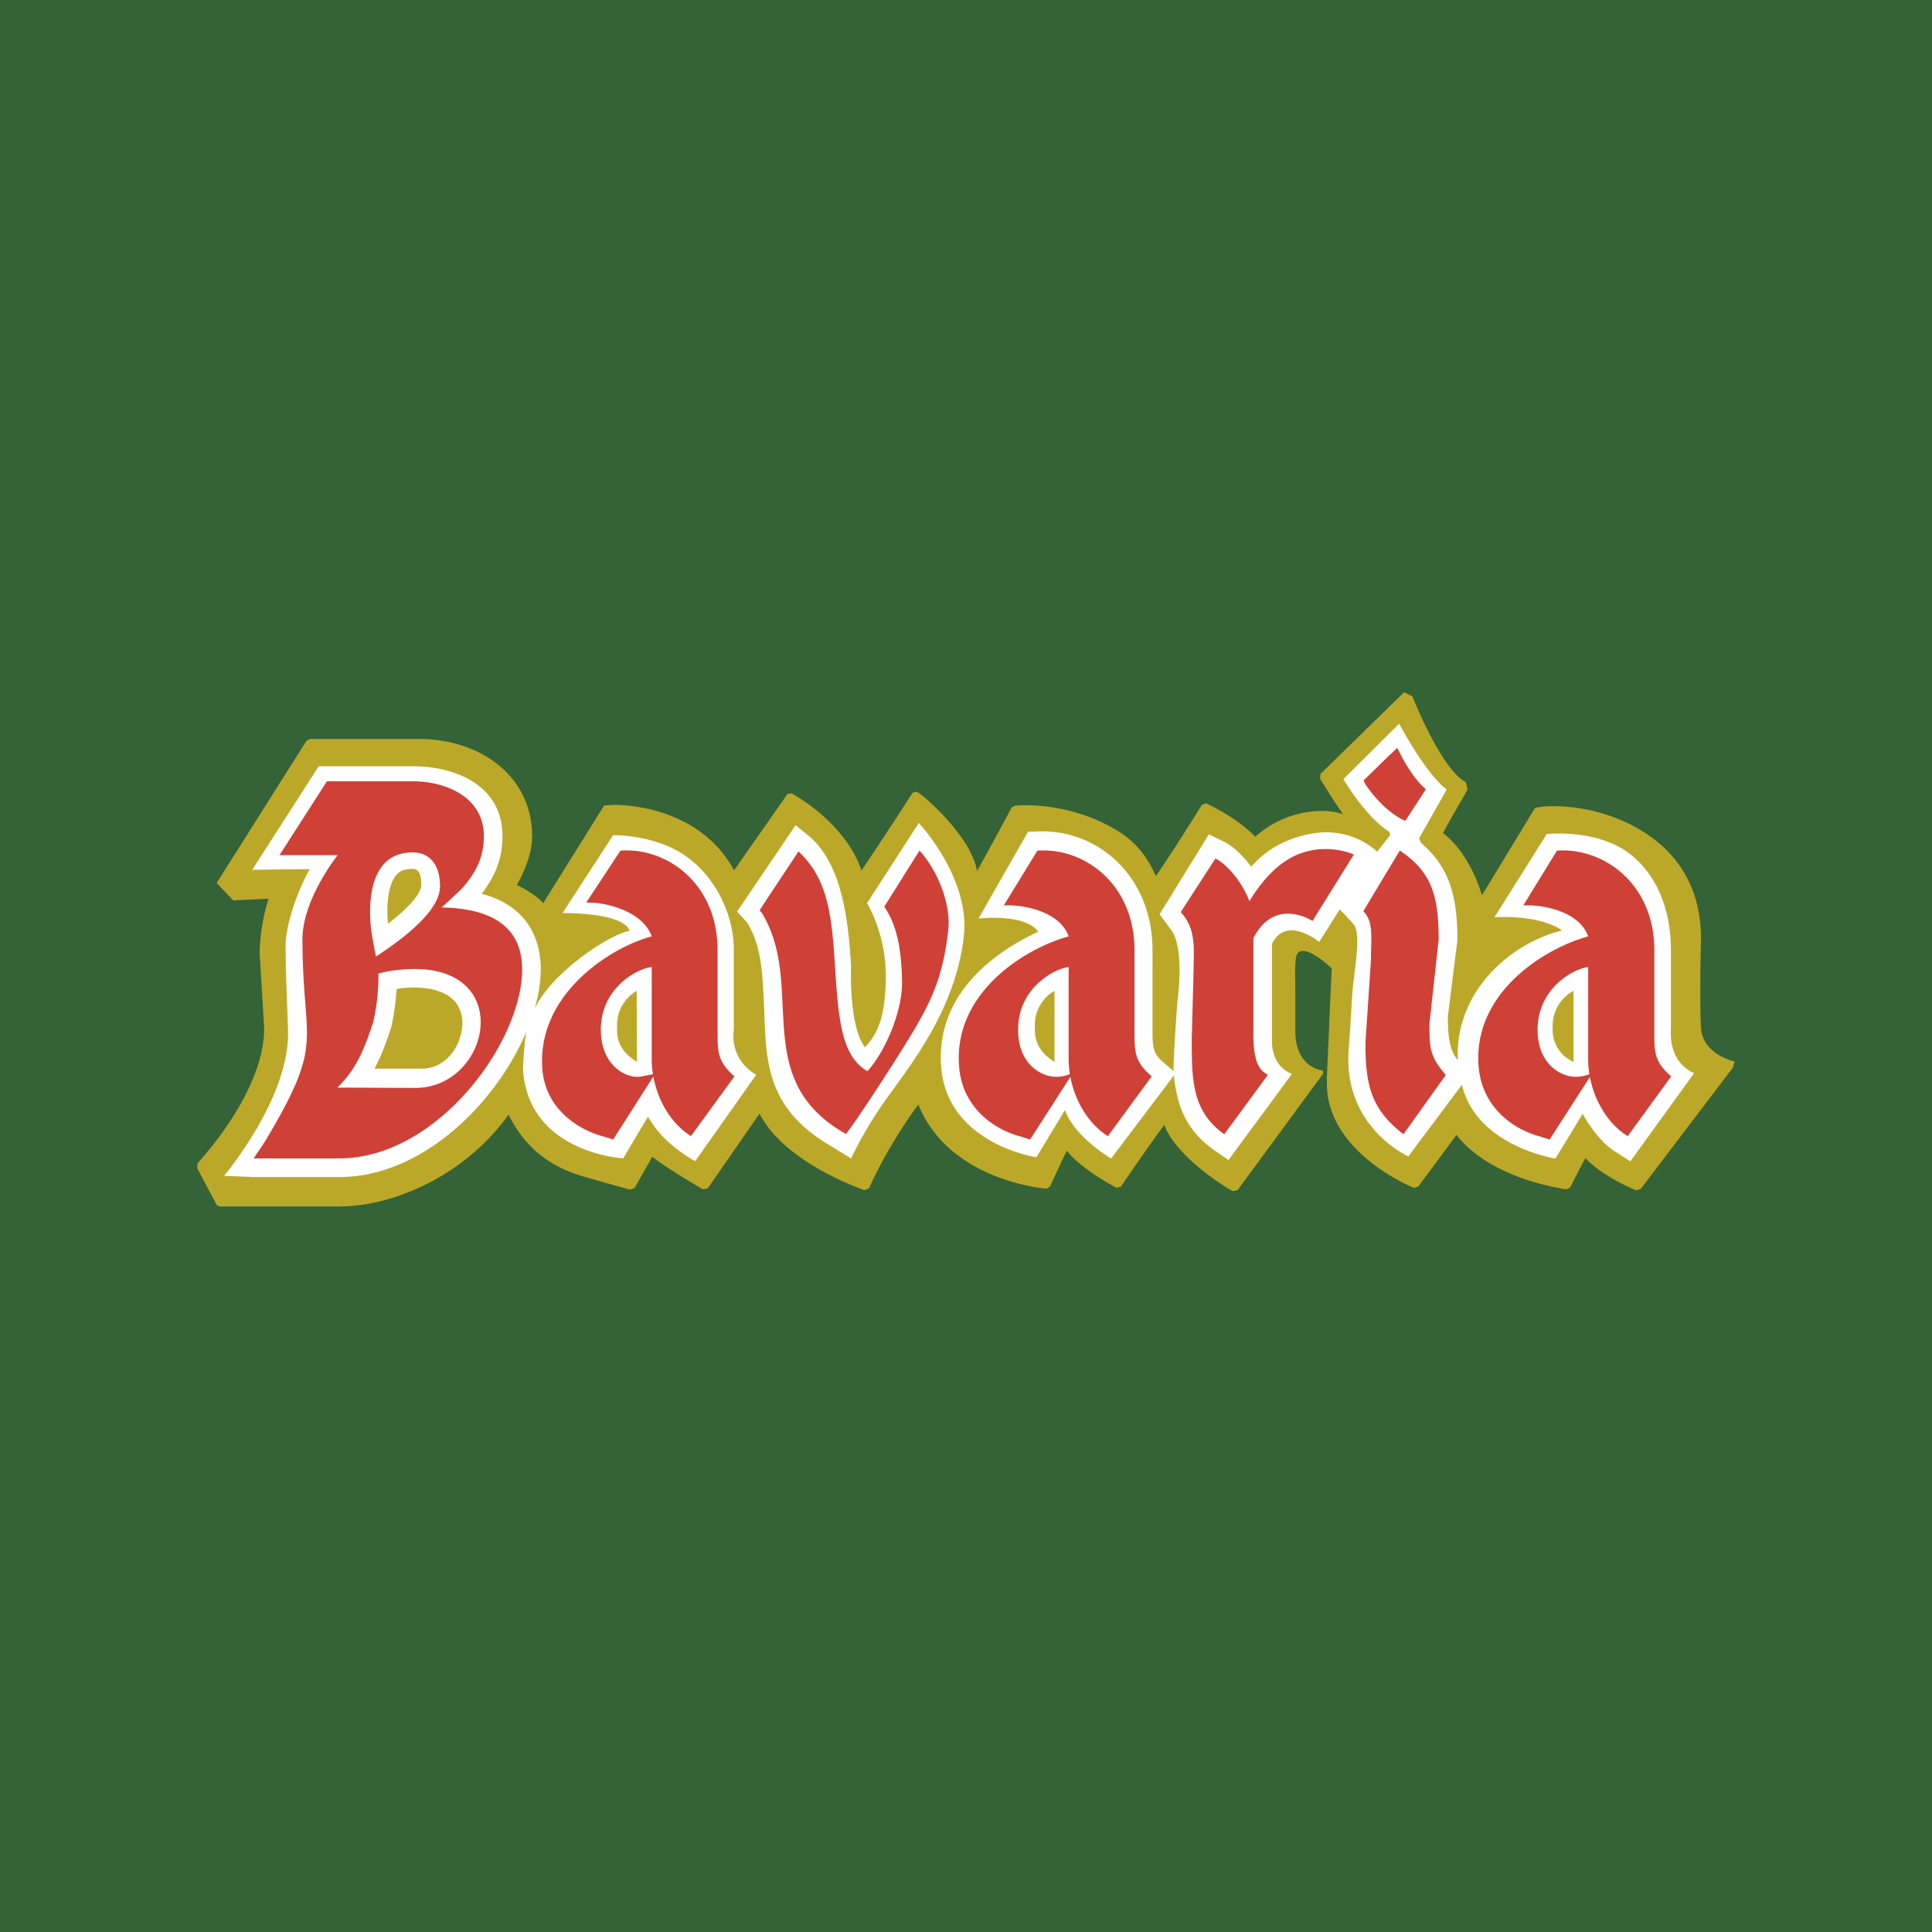
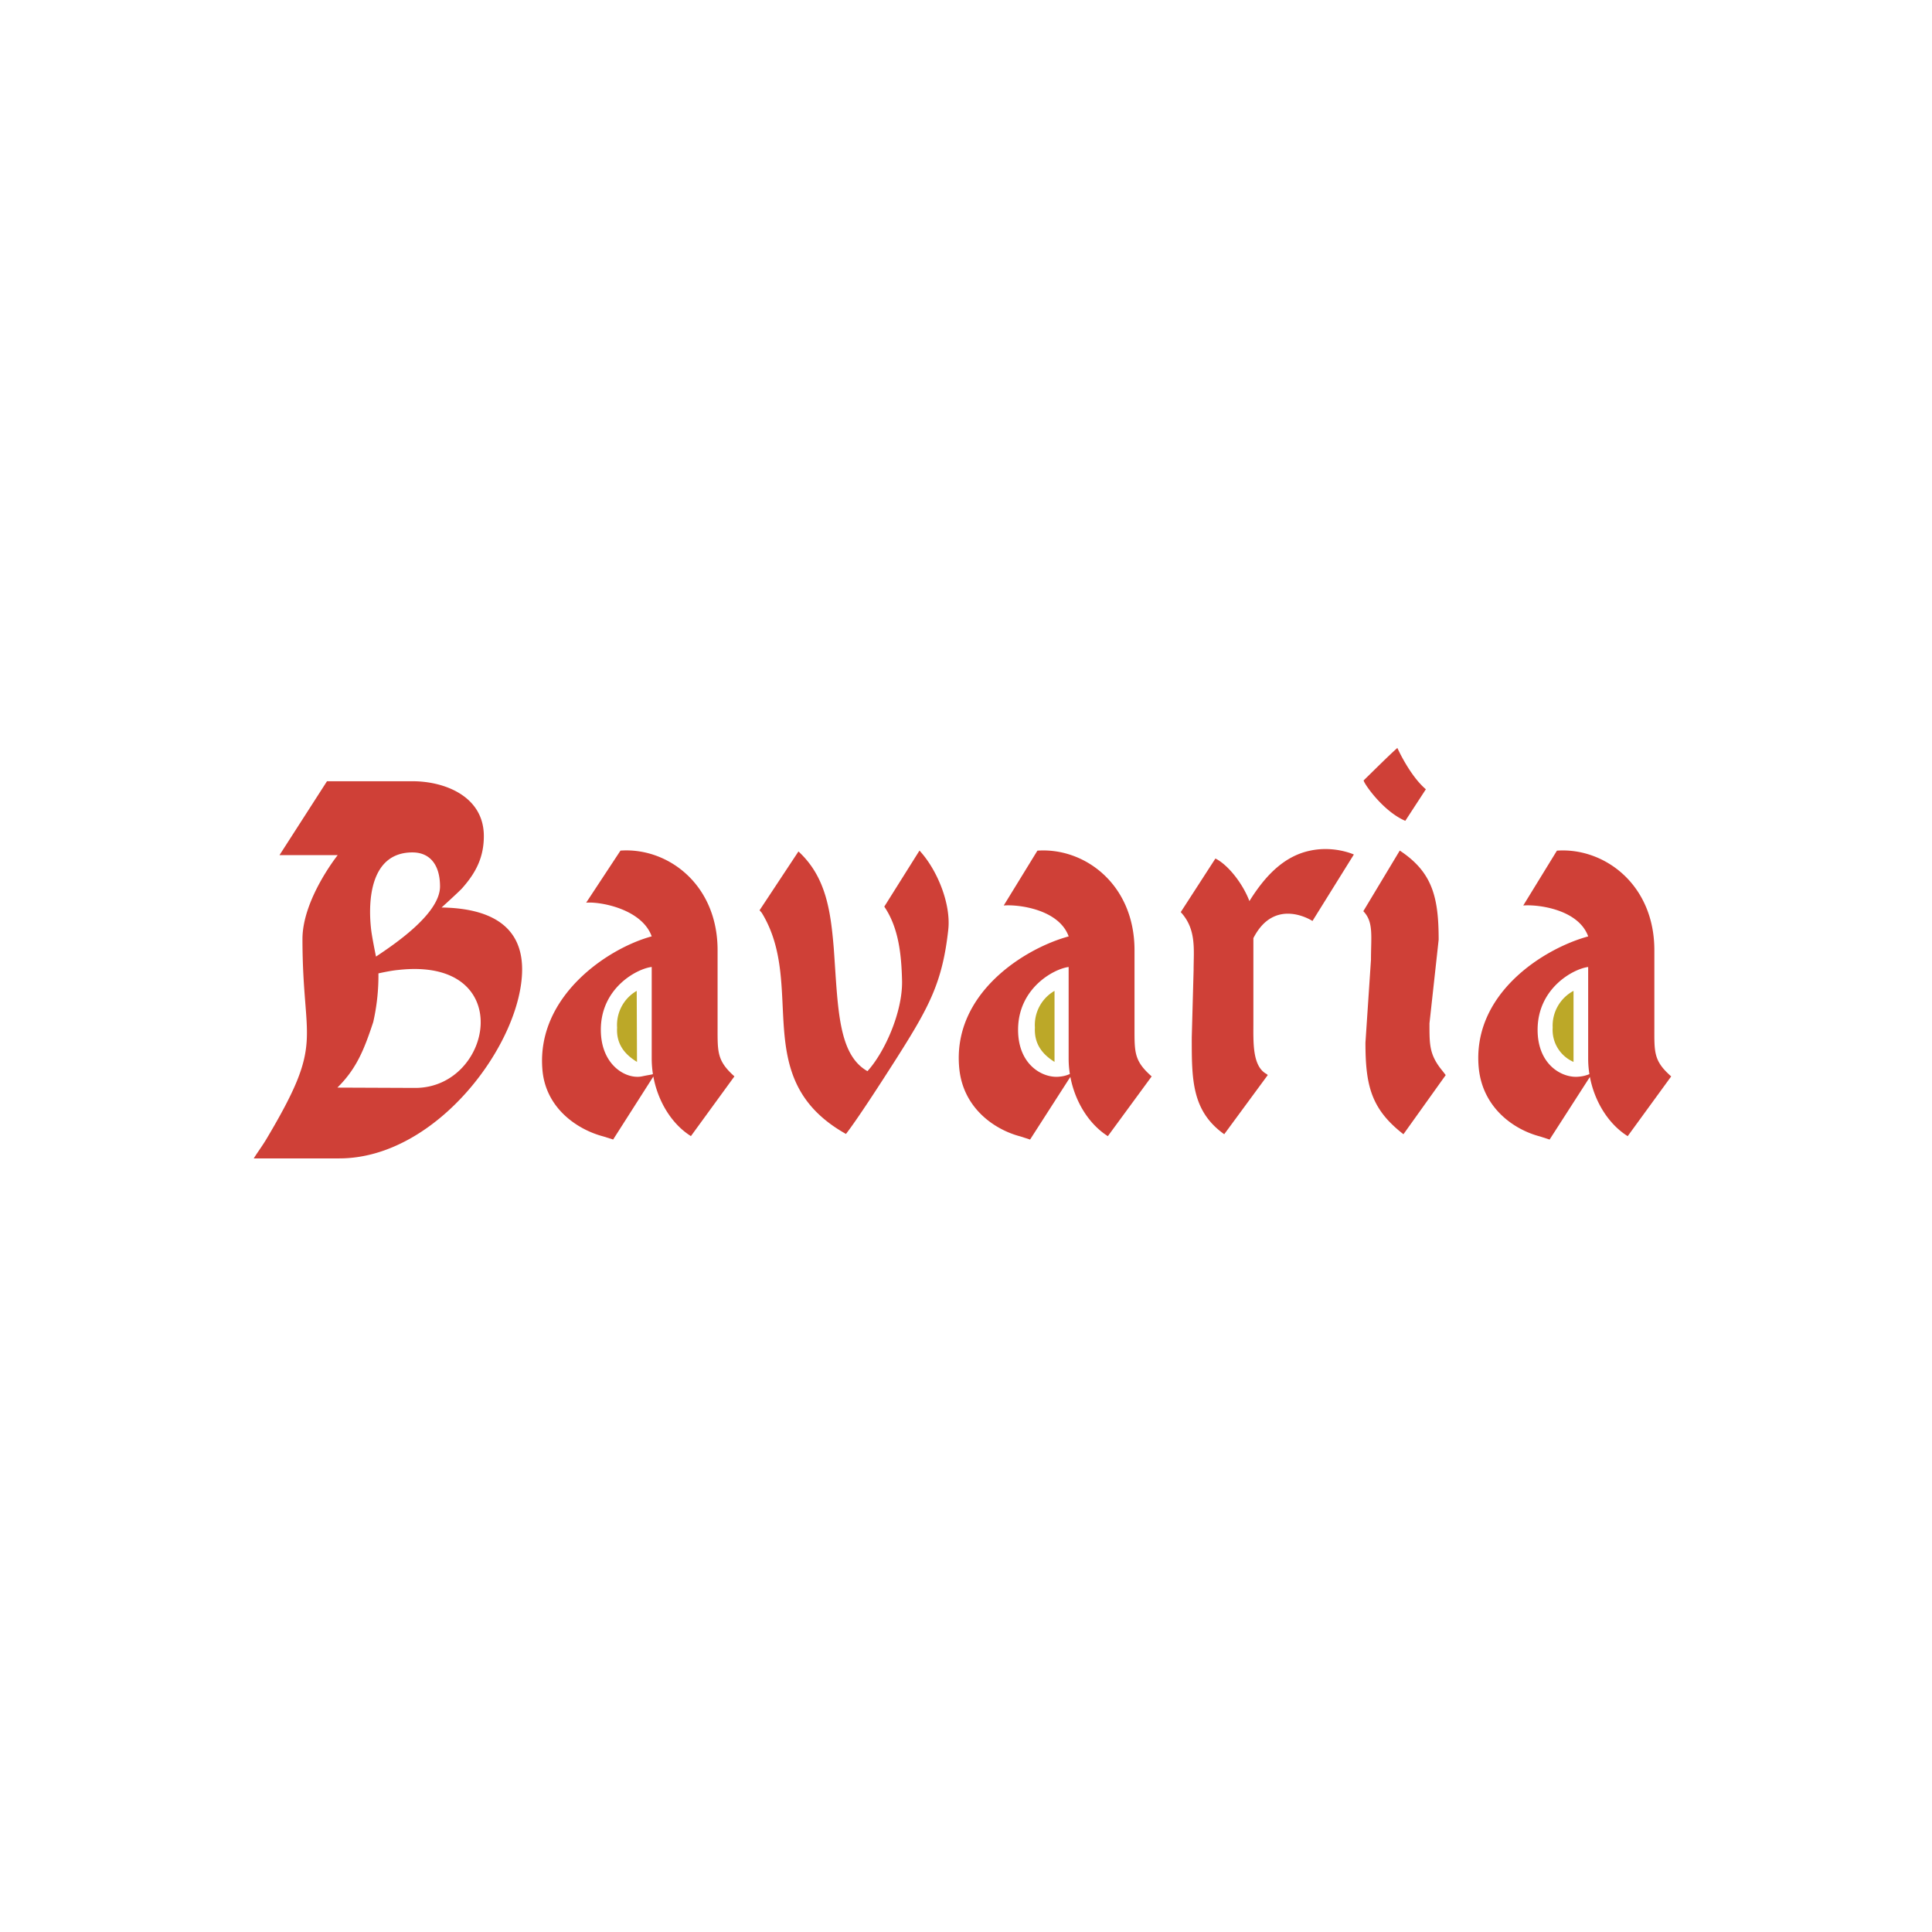
<svg xmlns="http://www.w3.org/2000/svg" width="2500" height="2500" viewBox="0 0 48.188 48.188">
-   <path fill="#346337" d="M0 0h48.188v48.188H0V0z" />
-   <path d="M32.935 19.304l-.008.122s.405.657.573.886c-.374-.153-1.375-.168-2.193.558-.466-.489-1.192-.817-1.222-.833l-.107.038c-.008.015-.81 1.299-1.146 1.773a.922.922 0 0 0-.023-.046c-.145-.291-.374-.772-1.047-1.146-1.207-.688-2.407-.565-2.453-.558l-.077.046s-.649 1.207-.863 1.582c-.138-.863-1.368-1.925-1.505-1.979l-.1.023c-.008.015-.703 1.093-1.276 1.941-.413-1.208-1.696-1.895-1.75-1.926l-.099.023s-1.177 1.681-1.33 1.902c-.909-1.696-2.995-1.635-3.018-1.635l-.222.015-1.521 2.438c-.13-.153-.359-.306-.657-.458.199-.336.382-.81.382-1.208 0-1.528-1.322-2.43-2.82-2.43H7.728l-.084.045-2.239 3.546.413.436s.665-.039.879-.039a4.953 4.953 0 0 0-.222 1.345l.114 1.88c0 1.292-1.054 2.674-1.536 3.224l-.13.153v.122l.481.909.069.038H8.46c1.459 0 3.217-.863 4.226-2.292.611 1.261 1.688 1.49 2.048 1.597.42.122.978.275.978.275l.115-.038s.359-.635.443-.78c.413.321 1.222.787 1.261.81l.122-.023s1.131-1.635 1.292-1.864c.619 1.222 2.537 1.879 2.621 1.91l.115-.053c0-.008.397-.948 1.223-2.086.771 1.917 3.179 2.101 3.201 2.101l.084-.053s.321-.703.421-.894c.344.451 1.191.901 1.237.925l.115-.031c.007-.015.68-1.008 1.078-1.536.321.848 1.643 1.62 1.704 1.65l.123-.023 2.139-2.912-.01-.074c-.023 0-.703-.068-.688-1.016v-.955c-.007-.466-.015-.802.039-.917.038-.076.084-.091.114-.091.191-.039.55.236.756.436-.007.084-.122 2.728-.122 2.728v.138c0 1.704 2.078 2.567 2.17 2.605l.107-.031s.833-1.116.955-1.292c.856 1.108 2.659 1.345 2.743 1.36l.092-.046s.29-.573.382-.733c.436.466 1.223.787 1.269.802l.107-.031 2.3-3.025.046-.153c-.015-.007-.794-.176-.84-.84-.039-.672 0-2.216 0-2.231 0-1.261-.581-2.078-1.307-2.575-1.284-.886-2.766-.741-2.835-.672l-.008.008-1.314 2.163c-.123-.443-.451-1.162-.97-1.551.038-.092.611-1.085.611-1.085l-.039-.183c-.611-.313-1.33-2.124-1.337-2.147l-.206-.1-2.086 2.038z" fill="#bca828" />
-   <path d="M22.917 20.526l-1.292 2.002s.527.825.466 2.033c-.031.741-.168 1.208-.52 1.559-.413-.55-.344-2.047-.344-2.047-.069-1.009-.184-2.43-1.001-3.179l-.382-.313-1.459 2.155s.252.275.26.291c.374.619.374 1.345.413 2.093.053 1.23-.008 2.483 1.635 3.446l.535.329s.221-.497.649-1.154c.55-.848 1.933-2.346 2.163-4.386.169-1.453-1.123-2.829-1.123-2.829z" fill="#fff" />
-   <path d="M41.676 25.677V23.69c0-.978-.336-1.841-.993-2.369-.818-.657-2.102-.52-2.102-.52l-1.307 2.078s1.101-.084 1.689.329c-1.215.291-2.606 1.429-2.606 3.102 0 .046.008.092.008.138l-.008-.016-.015-.015c-.207-.252-.229-.657-.229-1.062 0-.022.237-1.895.237-1.895v-.023c0-1.039-.176-1.795-.909-2.414l-.046-.115.688-1.215c-.527-.397-1.185-1.643-1.185-1.643l-1.391 1.383s.535.917 1.131 1.307c.038.023.008.061.046.076l-.336.428s-.665-.695-1.788-.42c-.604.145-1.017.413-1.353.794-.191-.26-.428-.497-.68-.626l-.375-.183-1.23 1.994.305.413c.329.489.138 1.78.138 1.78 0 .016-.107 1.46-.092 1.72l-.267-.229c-.26-.229-.26-.359-.26-.901V23.69c0-.886-.329-1.681-.917-2.231a2.674 2.674 0 0 0-2.009-.718h-.176l-1.238 2.17s1.162-.138 1.49.329c-1.146.527-2.43 1.528-2.43 3.133 0 .076 0 .152.008.229.145 1.933 2.376 2.262 2.376 2.262s.474-.78.711-1.177c.252.688 1.153 1.208 1.153 1.208l1.566-2.071c.069.703.275 1.345.986 1.85l.375.26 1.582-2.147s-.497-.16-.497-.81v-.481-1.956c.359-.726 1.177-.046 1.177-.046l.512-.81s.092.084.344.367c.214.245 0 1.215-.038 1.842-.03.626-.084 1.314-.084 1.314-.13 1.917 1.49 2.636 1.49 2.636l1.337-1.788c.359 1.536 2.33 1.842 2.33 1.842s.443-.719.68-1.116c.207.359.489.741.818.947l.374.237 1.59-2.2c.001-.003-.626-.203-.58-1.088zM18.302 25.677V23.69c0-.886-.451-1.757-1.085-2.254-.794-.634-1.925-.604-1.925-.604l-1.261 1.941s1.513-.023 1.673.443c-.489.084-1.925 1.016-2.369 1.941.1-.344.153-.673.153-.979 0-.604-.214-1.551-1.475-1.887.351-.451.52-.901.52-1.437 0-1.261-1.162-1.742-2.239-1.742H7.949l-1.658 2.583s1.139-.016 1.437-.016c-.26.443-.604 1.33-.604 1.918 0 .71.061 1.949.061 2.155.023 1.658-1.597 3.576-1.597 3.576l.741.03h2.132c2.086 0 3.928-1.864 4.669-3.629-.054.229-.084.878-.084.955.138 2.079 2.499 2.208 2.499 2.208s.375-.642.619-1.039c.39.71 1.177 1.107 1.177 1.107l1.521-2.154a1.105 1.105 0 0 1-.56-1.129zM9.89 21.818c.062-.069.161-.145.39-.145.077 0 .229 0 .229.397 0 .13-.13.428-.833.97-.007-.107-.015-.214-.015-.313 0-.413.084-.748.229-.909zm1.498 4.271c-.191.359-.512.565-.856.565H9.34c.168-.313.29-.642.413-1.016l.007-.023.008-.03c.069-.344.107-.634.122-.917a.545.545 0 0 0 .084-.016c.688-.076 1.192.062 1.421.39a.865.865 0 0 1 .138.481c0 .184-.054.383-.145.566z" fill="#fff" />
  <path d="M19.915 21.237l-.97 1.467.054.062c1.123 1.833-.336 4.148 2.101 5.517.291-.375.878-1.284 1.268-1.896.803-1.268 1.139-1.879 1.284-3.201.069-.634-.267-1.482-.718-1.971l-.878 1.398c.359.527.428 1.2.443 1.85.016.779-.436 1.788-.863 2.254-.741-.42-.733-1.59-.84-3.064-.079-.957-.201-1.789-.881-2.416zM34.012 19.465c0 .068.481.771 1.039 1.008l.513-.787c-.405-.344-.711-1.031-.711-1.031-.207.183-.574.55-.841.81zM9.256 23.178c-.084-.741-.008-1.917 1.031-1.917.451 0 .688.329.688.848 0 .68-1.138 1.444-1.597 1.75 0-.001-.1-.483-.122-.681zm.053 2.315a5.23 5.23 0 0 0 .13-1.215s.306-.069.481-.084c2.988-.344 2.384 2.941.436 2.941l-1.941-.008c.481-.473.672-.961.894-1.634zm-1.154-6.006l-1.184 1.842h1.452s-.879 1.1-.879 2.093c0 2.651.581 2.506-.909 5.005-.107.176-.222.329-.306.466h2.132c2.445 0 4.562-2.896 4.562-4.715 0-1.23-1.023-1.528-2.009-1.543 0 0 .481-.435.527-.497.336-.382.527-.764.527-1.284 0-1.001-.993-1.368-1.772-1.368H8.155v.001zM34.004 22.727c.26.268.191.619.191 1.208l-.138 2.07c0 1.062.138 1.658.948 2.285l1.054-1.475-.076-.099c-.336-.405-.329-.657-.329-1.192l.229-2.086c0-1.069-.16-1.688-.97-2.223l-.909 1.512zM29.45 22.75c.397.428.321.94.321 1.444l-.046 1.681c0 1.032-.008 1.834.81 2.415l1.085-1.475-.022-.023c-.367-.191-.336-.795-.336-1.299v-2.094c.534-1.047 1.474-.428 1.474-.428l1.032-1.658s-.481-.222-1.077-.099c-.649.13-1.124.611-1.528 1.261-.161-.428-.527-.902-.848-1.062l-.865 1.337z" fill="#cf4037" />
  <path d="M38.727 25.631a.984.984 0 0 1 .52-.917v1.772a.87.87 0 0 1-.52-.855zM25.813 25.631a.982.982 0 0 1 .489-.917v1.772c-.305-.191-.511-.45-.489-.855zM15.392 25.631a.982.982 0 0 1 .489-.917l.007 1.772c-.313-.191-.52-.45-.496-.855z" fill="#bca828" />
  <path d="M16.323 26.808c-.007.007.023-.062-.015-.031-.046.031-.076.023-.291.069-.39.084-1.031-.268-1.031-1.162 0-1.039.894-1.521 1.269-1.566v2.285c0 .795.39 1.566.978 1.934l1.085-1.49c-.436-.39-.42-.604-.42-1.238v-1.91c0-1.65-1.253-2.567-2.422-2.483l-.856 1.299c.359-.031 1.391.161 1.635.84-1.101.298-2.865 1.49-2.728 3.301.069.986.879 1.521 1.521 1.689l.245.077 1.03-1.614zM26.73 26.808c-.016.007.022-.062-.023-.031a.779.779 0 0 1-.282.077c-.397.046-1.032-.275-1.032-1.169 0-1.039.894-1.521 1.261-1.566v2.285c0 .795.397 1.566.978 1.934l1.093-1.49c-.443-.39-.428-.604-.428-1.238V23.7c0-1.65-1.253-2.567-2.422-2.483l-.84 1.368c.359-.031 1.375.092 1.62.771-1.1.298-2.918 1.429-2.728 3.301.1.986.879 1.521 1.528 1.689l.237.077 1.038-1.615zM39.689 26.808c-.016.007.022-.062-.016-.031a.84.84 0 0 1-.29.077c-.397.046-1.032-.275-1.032-1.169 0-1.039.894-1.521 1.261-1.566v2.285c0 .795.397 1.566.986 1.934l1.085-1.49c-.443-.39-.42-.604-.42-1.238V23.7c0-1.65-1.261-2.567-2.43-2.483l-.84 1.368c.359-.031 1.375.092 1.62.771-1.1.298-2.919 1.429-2.728 3.301.107.986.879 1.521 1.528 1.689l.237.077 1.039-1.615z" fill="#cf4037" />
</svg>